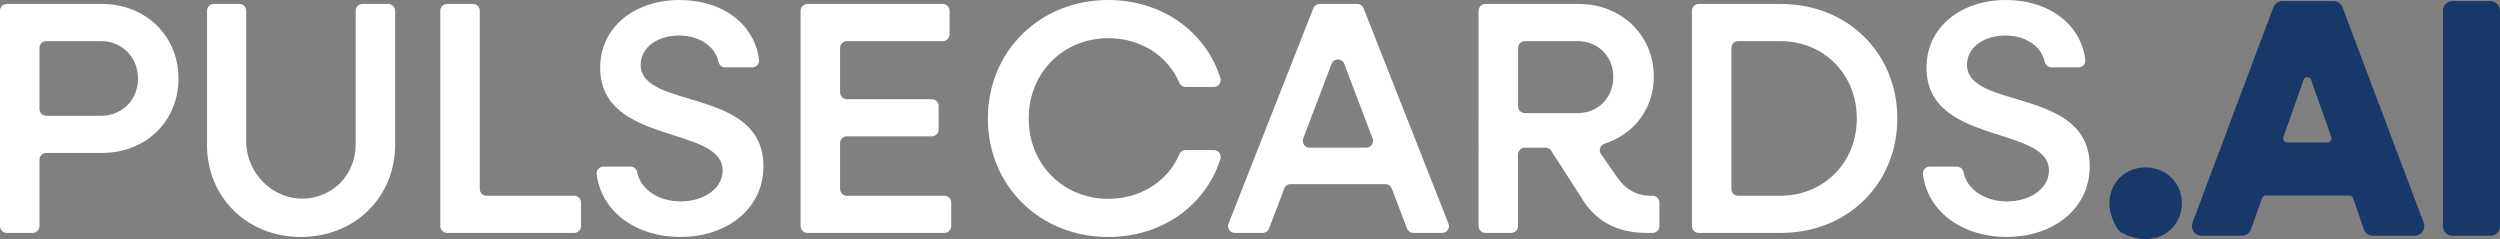
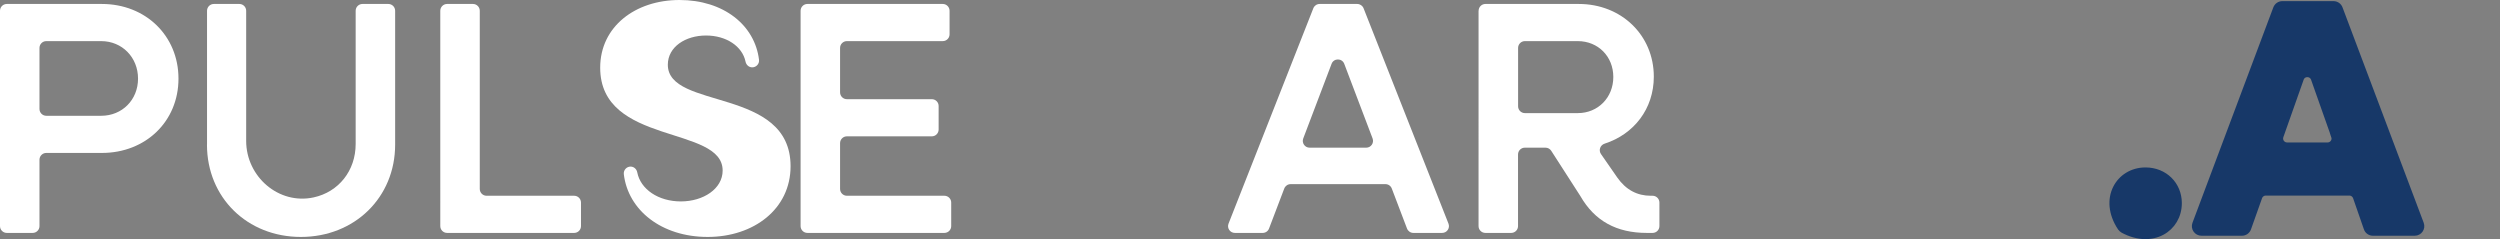
<svg xmlns="http://www.w3.org/2000/svg" id="Camada_2" data-name="Camada 2" viewBox="0 0 441.36 42.21">
  <rect x="0" y="0" width="441.36" height="42.21" fill="#808080" stroke="none" />
  <defs>
    <style>
      .cls-1 {
        fill: #fff;
        stroke-width: 0px;
      }

      .cls-2 {
        fill: #173868;
        stroke: #173868;
        stroke-miterlimit: 10;
      }
    </style>
  </defs>
  <g id="Camada_2-2" data-name="Camada 2">
    <g>
      <path class="cls-1" d="m0,1.9C0,1.24.54.7,1.2.7h16.78c7.73,0,13.53,5.62,13.53,13.18s-5.8,13.12-13.53,13.12h-9.81c-.66,0-1.2.54-1.2,1.2v11.72c0,.66-.54,1.2-1.2,1.2H1.2c-.66,0-1.2-.54-1.2-1.2V1.9Zm6.97,6.56v10.78c0,.66.54,1.2,1.2,1.2h9.7c3.69,0,6.5-2.81,6.5-6.56s-2.81-6.62-6.5-6.62h-9.7c-.66,0-1.2.54-1.2,1.2Z" />
      <path class="cls-1" d="m36.55,25.54V1.9c0-.66.54-1.2,1.2-1.2h4.51c.66,0,1.2.54,1.2,1.2v22.98c0,6.31,5.75,11.31,11.91,9.97,4.39-.95,7.42-4.69,7.42-9.43V1.9c0-.66.54-1.2,1.2-1.2h4.57c.66,0,1.2.54,1.2,1.2v23.64c0,9.31-7.15,16.29-16.64,16.29s-16.58-6.97-16.58-16.29Z" />
      <path class="cls-1" d="m78.93.7h4.57c.66,0,1.2.54,1.2,1.2v31.46c0,.66.54,1.2,1.2,1.2h15.47c.66,0,1.2.54,1.2,1.2v4.16c0,.66-.54,1.2-1.2,1.2h-22.44c-.66,0-1.2-.54-1.2-1.2V1.9c0-.66.54-1.2,1.2-1.2Z" />
-       <path class="cls-1" d="m106.54,29.41h4.78c.59,0,1.07.43,1.18,1.01.58,3,3.73,5.14,7.7,5.14s7.38-2.23,7.38-5.45c0-8.03-21.62-4.39-21.62-18.16,0-7.26,6.21-11.95,14-11.95s13.3,4.44,14.04,10.55c.09.71-.48,1.34-1.2,1.34h-4.79c-.59,0-1.06-.43-1.18-1.01-.56-2.7-3.38-4.61-6.98-4.61s-6.74,1.99-6.74,5.16c0,8.03,21.67,3.87,21.67,17.92,0,7.56-6.5,12.48-14.64,12.48s-14.05-4.72-14.8-11.08c-.08-.71.48-1.34,1.2-1.34Z" />
+       <path class="cls-1" d="m106.54,29.41h4.78c.59,0,1.07.43,1.18,1.01.58,3,3.73,5.14,7.7,5.14s7.38-2.23,7.38-5.45c0-8.03-21.62-4.39-21.62-18.16,0-7.26,6.21-11.95,14-11.95s13.3,4.44,14.04,10.55c.09.71-.48,1.34-1.2,1.34c-.59,0-1.06-.43-1.18-1.01-.56-2.7-3.38-4.61-6.98-4.61s-6.74,1.99-6.74,5.16c0,8.03,21.67,3.87,21.67,17.92,0,7.56-6.5,12.48-14.64,12.48s-14.05-4.72-14.8-11.08c-.08-.71.48-1.34,1.2-1.34Z" />
      <path class="cls-1" d="m142.54.7h23.9c.66,0,1.2.54,1.2,1.2v4.16c0,.66-.54,1.2-1.2,1.2h-16.93c-.66,0-1.2.54-1.2,1.2v7.85c0,.66.54,1.2,1.2,1.2h15c.66,0,1.2.54,1.2,1.2v4.16c0,.66-.54,1.2-1.2,1.2h-15c-.66,0-1.2.54-1.2,1.2v8.09c0,.66.54,1.2,1.2,1.2h17.22c.66,0,1.2.54,1.2,1.2v4.16c0,.66-.54,1.2-1.2,1.2h-24.19c-.66,0-1.2-.54-1.2-1.2V1.9c0-.66.54-1.2,1.2-1.2Z" />
-       <path class="cls-1" d="m174.4,20.91c0-11.89,9.2-20.91,21.26-20.91,9.53,0,17.25,5.65,19.79,13.78.24.77-.34,1.57-1.15,1.57h-4.99c-.49,0-.92-.31-1.11-.76-2.02-4.73-6.8-7.85-12.53-7.85-7.97,0-14.06,6.09-14.06,14.18s6.09,14.18,14.06,14.18c5.73,0,10.51-3.12,12.53-7.85.19-.45.62-.76,1.11-.76h4.99c.81,0,1.39.79,1.15,1.57-2.54,8.13-10.26,13.78-19.79,13.78-12.07,0-21.26-9.02-21.26-20.91Z" />
      <path class="cls-1" d="m232.98.7h6.63c.49,0,.94.3,1.12.76l14.99,38.02c.31.79-.27,1.64-1.12,1.64h-5.08c-.5,0-.94-.31-1.12-.77l-2.69-7.07c-.18-.47-.62-.77-1.12-.77h-16.74c-.5,0-.94.31-1.12.77l-2.69,7.07c-.18.47-.62.77-1.12.77h-4.91c-.85,0-1.43-.85-1.12-1.64L231.86,1.46c.18-.46.62-.76,1.12-.76Zm9.34,23.74l-5-13.17c-.39-1.03-1.85-1.03-2.24,0l-5,13.17c-.3.79.28,1.63,1.12,1.63h10c.84,0,1.42-.84,1.12-1.63Z" />
      <path class="cls-1" d="m261.04,1.9c0-.66.54-1.2,1.2-1.2h16.49c7.5,0,13.24,5.51,13.24,12.83,0,5.69-3.52,10.17-8.68,11.83-.78.25-1.11,1.16-.65,1.83l2.88,4.15c1.52,2.17,3.51,3.22,5.92,3.22h.32c.66,0,1.2.54,1.2,1.2v4.16c0,.66-.54,1.2-1.2,1.2h-1.03c-5.33,0-9.2-2.11-11.72-6.5l-5.15-8c-.22-.34-.6-.55-1.01-.55h-3.65c-.66,0-1.2.54-1.2,1.2v12.65c0,.66-.54,1.2-1.2,1.2h-4.57c-.66,0-1.2-.54-1.2-1.2V1.9Zm6.97,6.56v10.31c0,.66.54,1.2,1.2,1.2h9.34c3.57,0,6.27-2.75,6.27-6.38s-2.69-6.33-6.27-6.33h-9.34c-.66,0-1.2.54-1.2,1.2Z" />
-       <path class="cls-1" d="m298.7,1.9c0-.66.54-1.2,1.2-1.2h14.5c11.77,0,20.56,8.67,20.56,20.21s-8.79,20.21-20.56,20.21h-14.5c-.66,0-1.2-.54-1.2-1.2V1.9Zm6.97,6.56v24.9c0,.66.54,1.2,1.2,1.2h7.41c7.73,0,13.53-5.86,13.53-13.65s-5.8-13.65-13.53-13.65h-7.41c-.66,0-1.2.54-1.2,1.2Z" />
-       <path class="cls-1" d="m340.69,29.41h4.78c.59,0,1.07.43,1.18,1.01.58,3,3.73,5.14,7.7,5.14s7.38-2.23,7.38-5.45c0-8.03-21.62-4.39-21.62-18.16,0-7.26,6.21-11.95,14-11.95s13.3,4.44,14.04,10.55c.09.71-.48,1.34-1.2,1.34h-4.79c-.59,0-1.06-.43-1.18-1.01-.56-2.7-3.38-4.61-6.98-4.61s-6.74,1.99-6.74,5.16c0,8.03,21.67,3.87,21.67,17.92,0,7.56-6.5,12.48-14.64,12.48s-14.05-4.72-14.8-11.08c-.08-.71.48-1.34,1.2-1.34Z" />
      <path class="cls-2" d="m374.34,40.22c-3.39-5.11-.3-10.16,4.43-10.16,3.4,0,5.92,2.52,5.92,5.8,0,4.55-4.68,7.58-9.89,4.78-.15-.08-.36-.27-.45-.41Z" />
      <path class="cls-2" d="m402.91.7h9.06c.5,0,.95.31,1.12.78l14.33,38.02c.3.78-.28,1.62-1.12,1.62h-7.37c-.51,0-.97-.32-1.13-.81l-1.9-5.47c-.17-.48-.62-.81-1.13-.81h-14.76c-.51,0-.96.32-1.13.8l-1.95,5.49c-.17.48-.62.8-1.13.8h-7.14c-.84,0-1.42-.84-1.12-1.62l14.27-38.02c.18-.47.62-.78,1.12-.78Zm9.15,23.35l-3.58-10.13c-.38-1.07-1.89-1.07-2.26,0l-3.58,10.13c-.28.78.3,1.6,1.13,1.6h7.15c.83,0,1.41-.82,1.13-1.6Z" />
-       <path class="cls-2" d="m432.98.7h6.68c.66,0,1.2.54,1.2,1.2v38.02c0,.66-.54,1.2-1.2,1.2h-6.68c-.66,0-1.2-.54-1.2-1.2V1.9c0-.66.54-1.2,1.2-1.2Z" />
    </g>
  </g>
</svg>